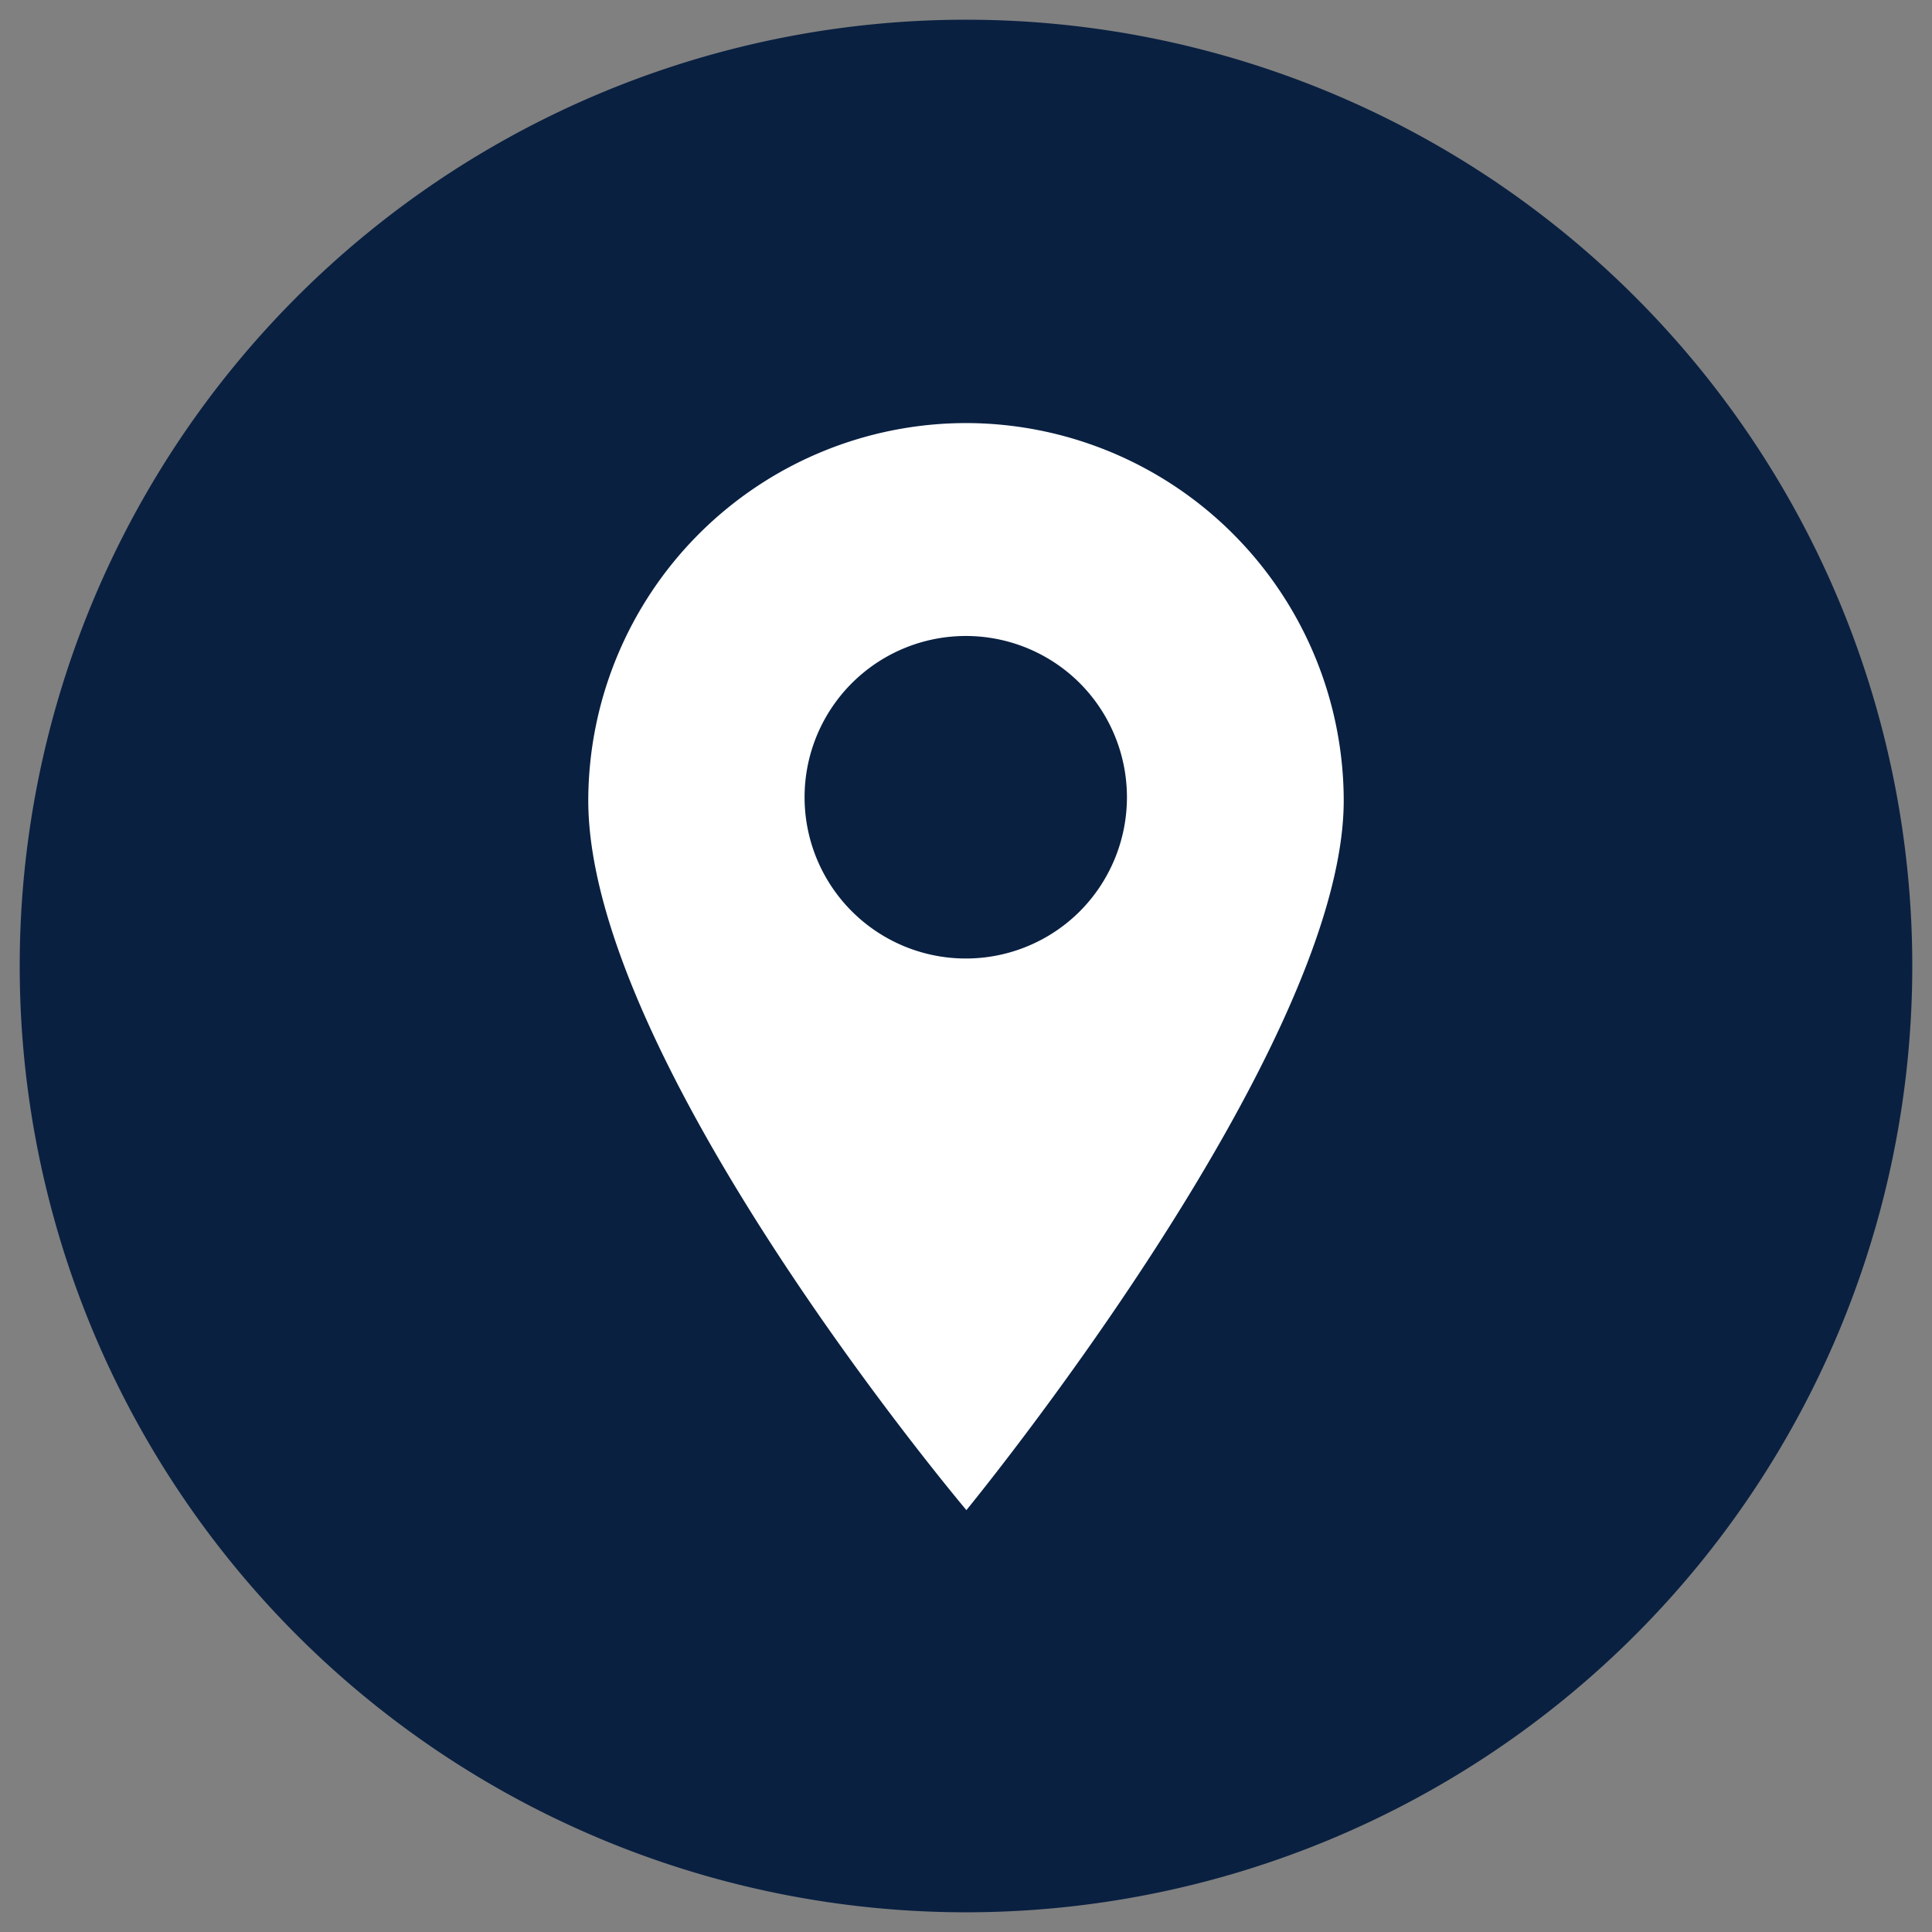
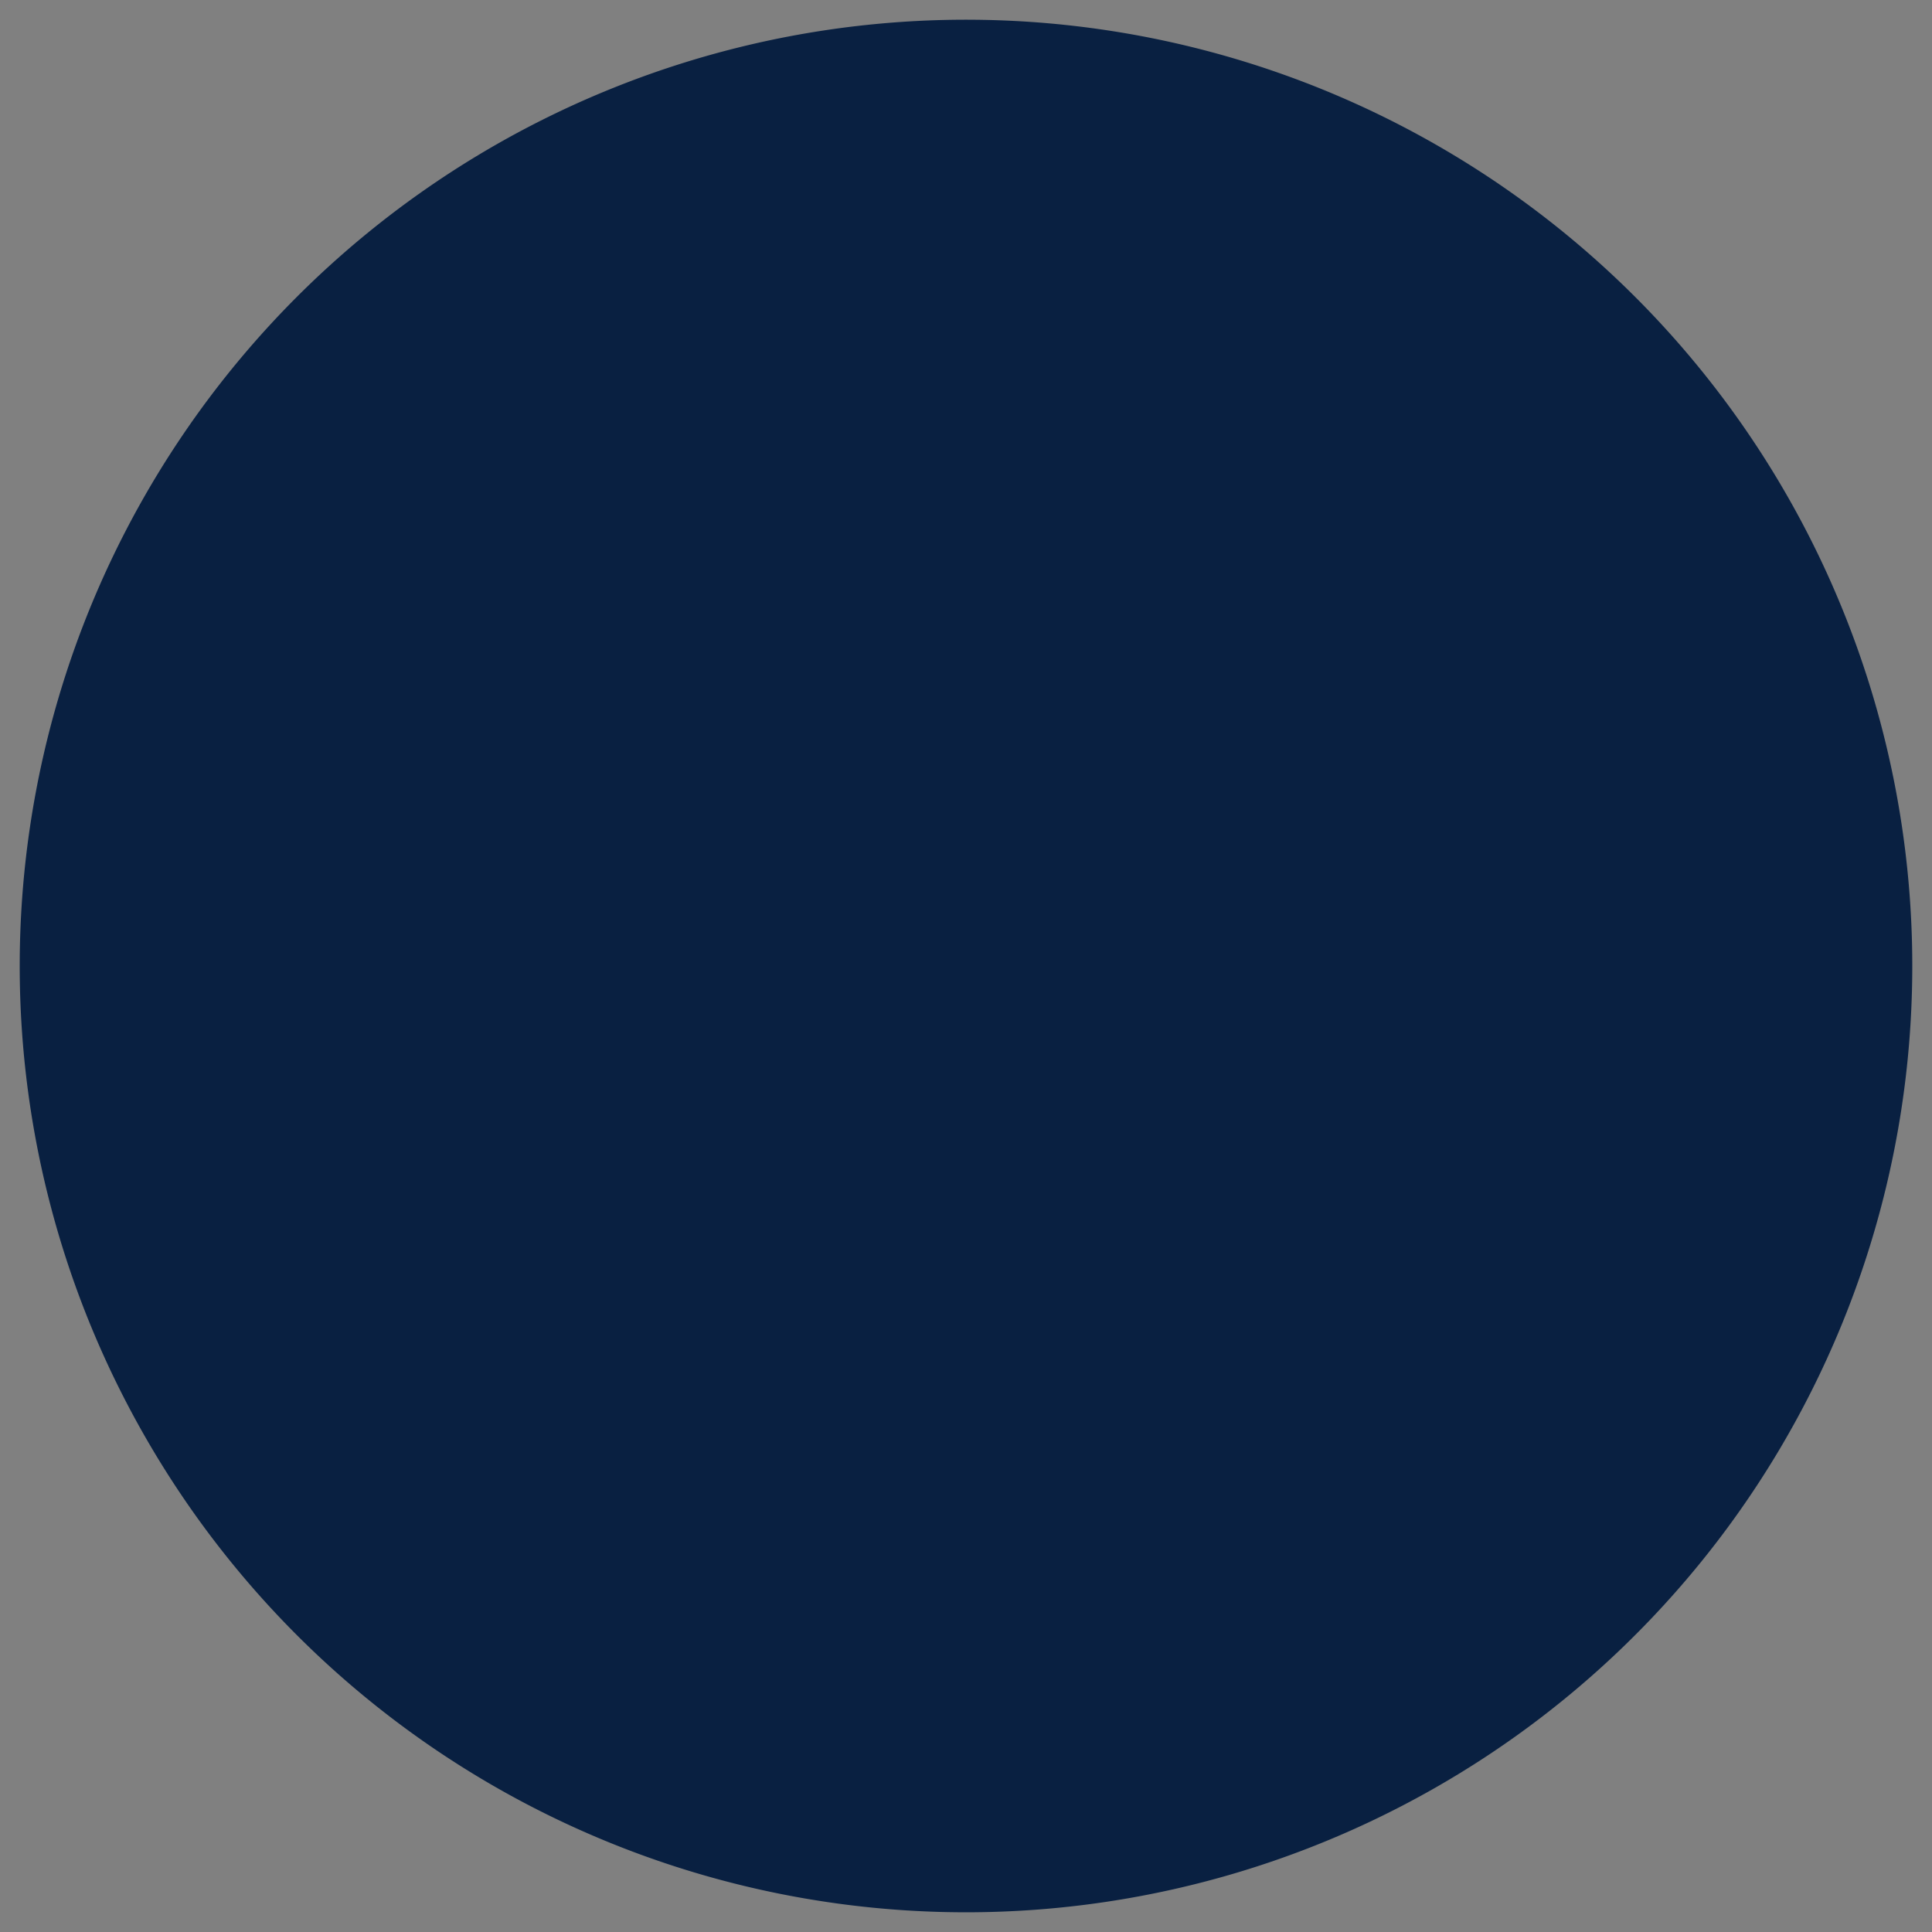
<svg xmlns="http://www.w3.org/2000/svg" id="Layer_1" data-name="Layer 1" viewBox="0 0 49 49">
  <rect x="0" y="0" width="49" height="49" fill="#808080" stroke="none" />
  <defs>
    <style>.cls-1{fill:#092041;}.cls-2{fill:#fff;}</style>
  </defs>
  <path class="cls-1" d="M24.5,48.5a24,24,0,1,0-24-24,24,24,0,0,0,24,24" />
-   <path class="cls-2" d="M24.5,10.73a9.59,9.59,0,0,0-9.58,9.57c0,6.64,9.59,18,9.59,18s9.57-11.66,9.57-18A9.59,9.59,0,0,0,24.5,10.73Zm2.89,12.38a4.09,4.09,0,1,1,0-5.78A4.1,4.1,0,0,1,27.39,23.11Z" />
</svg>